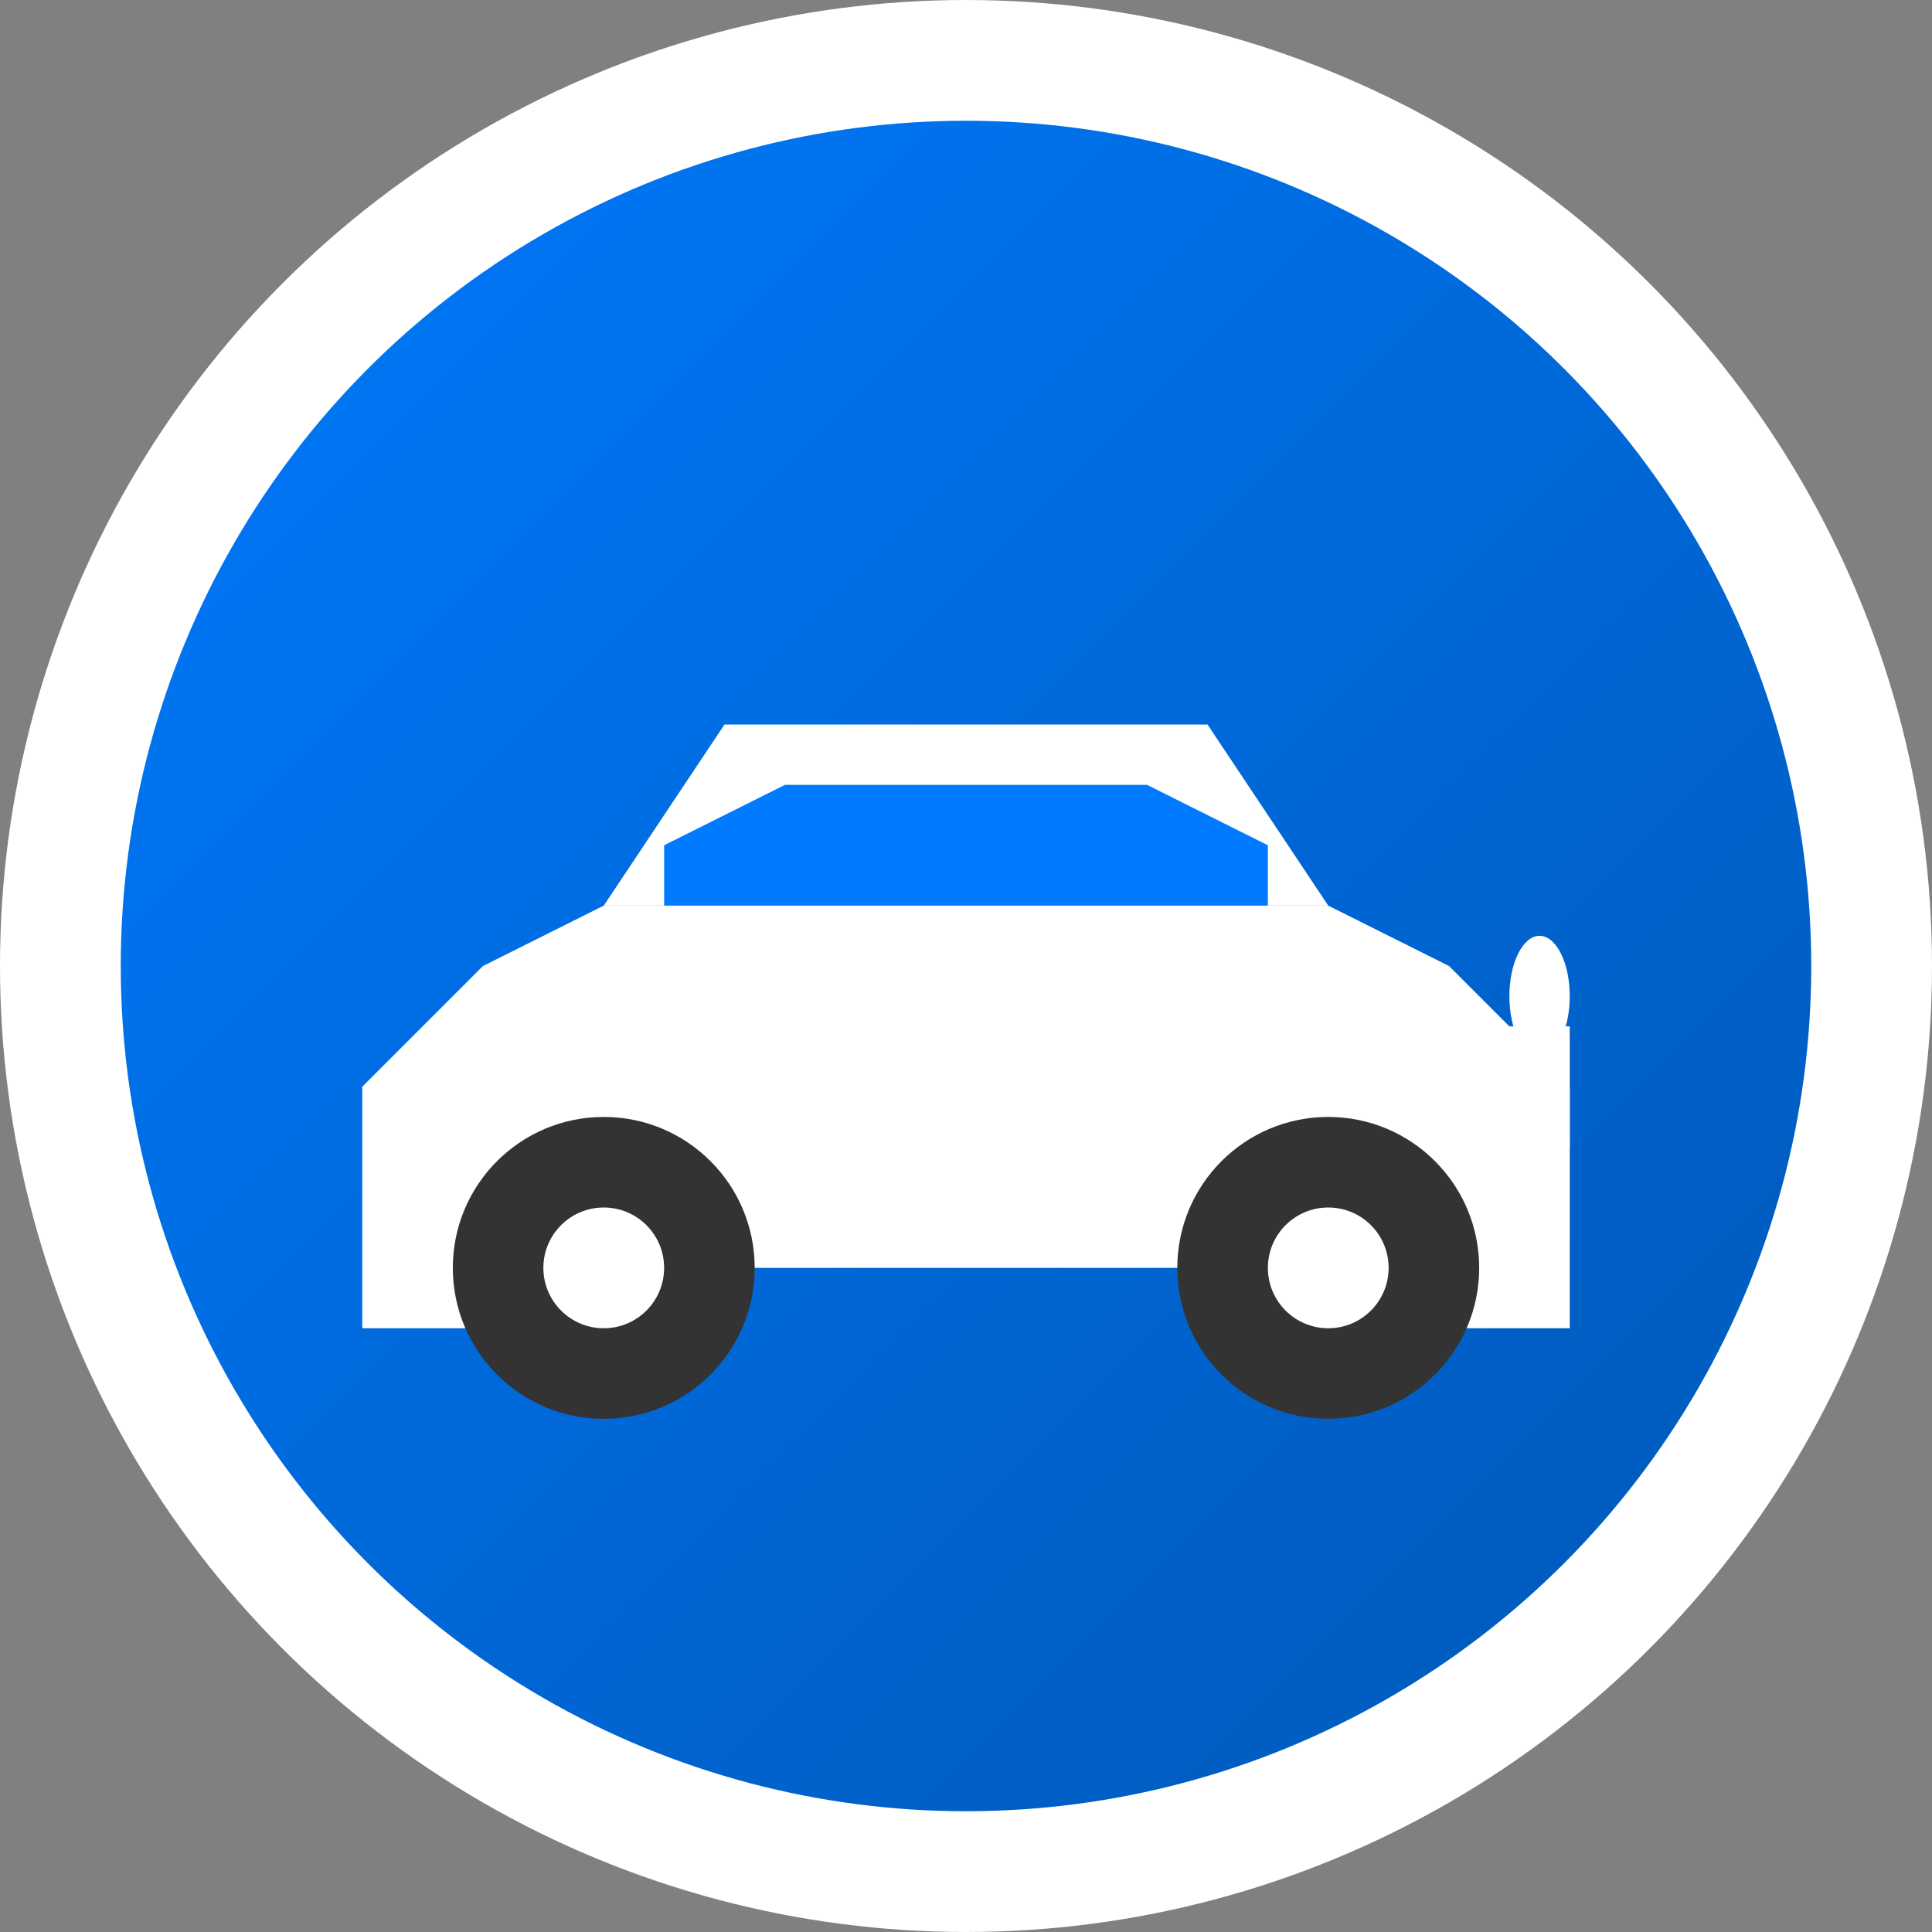
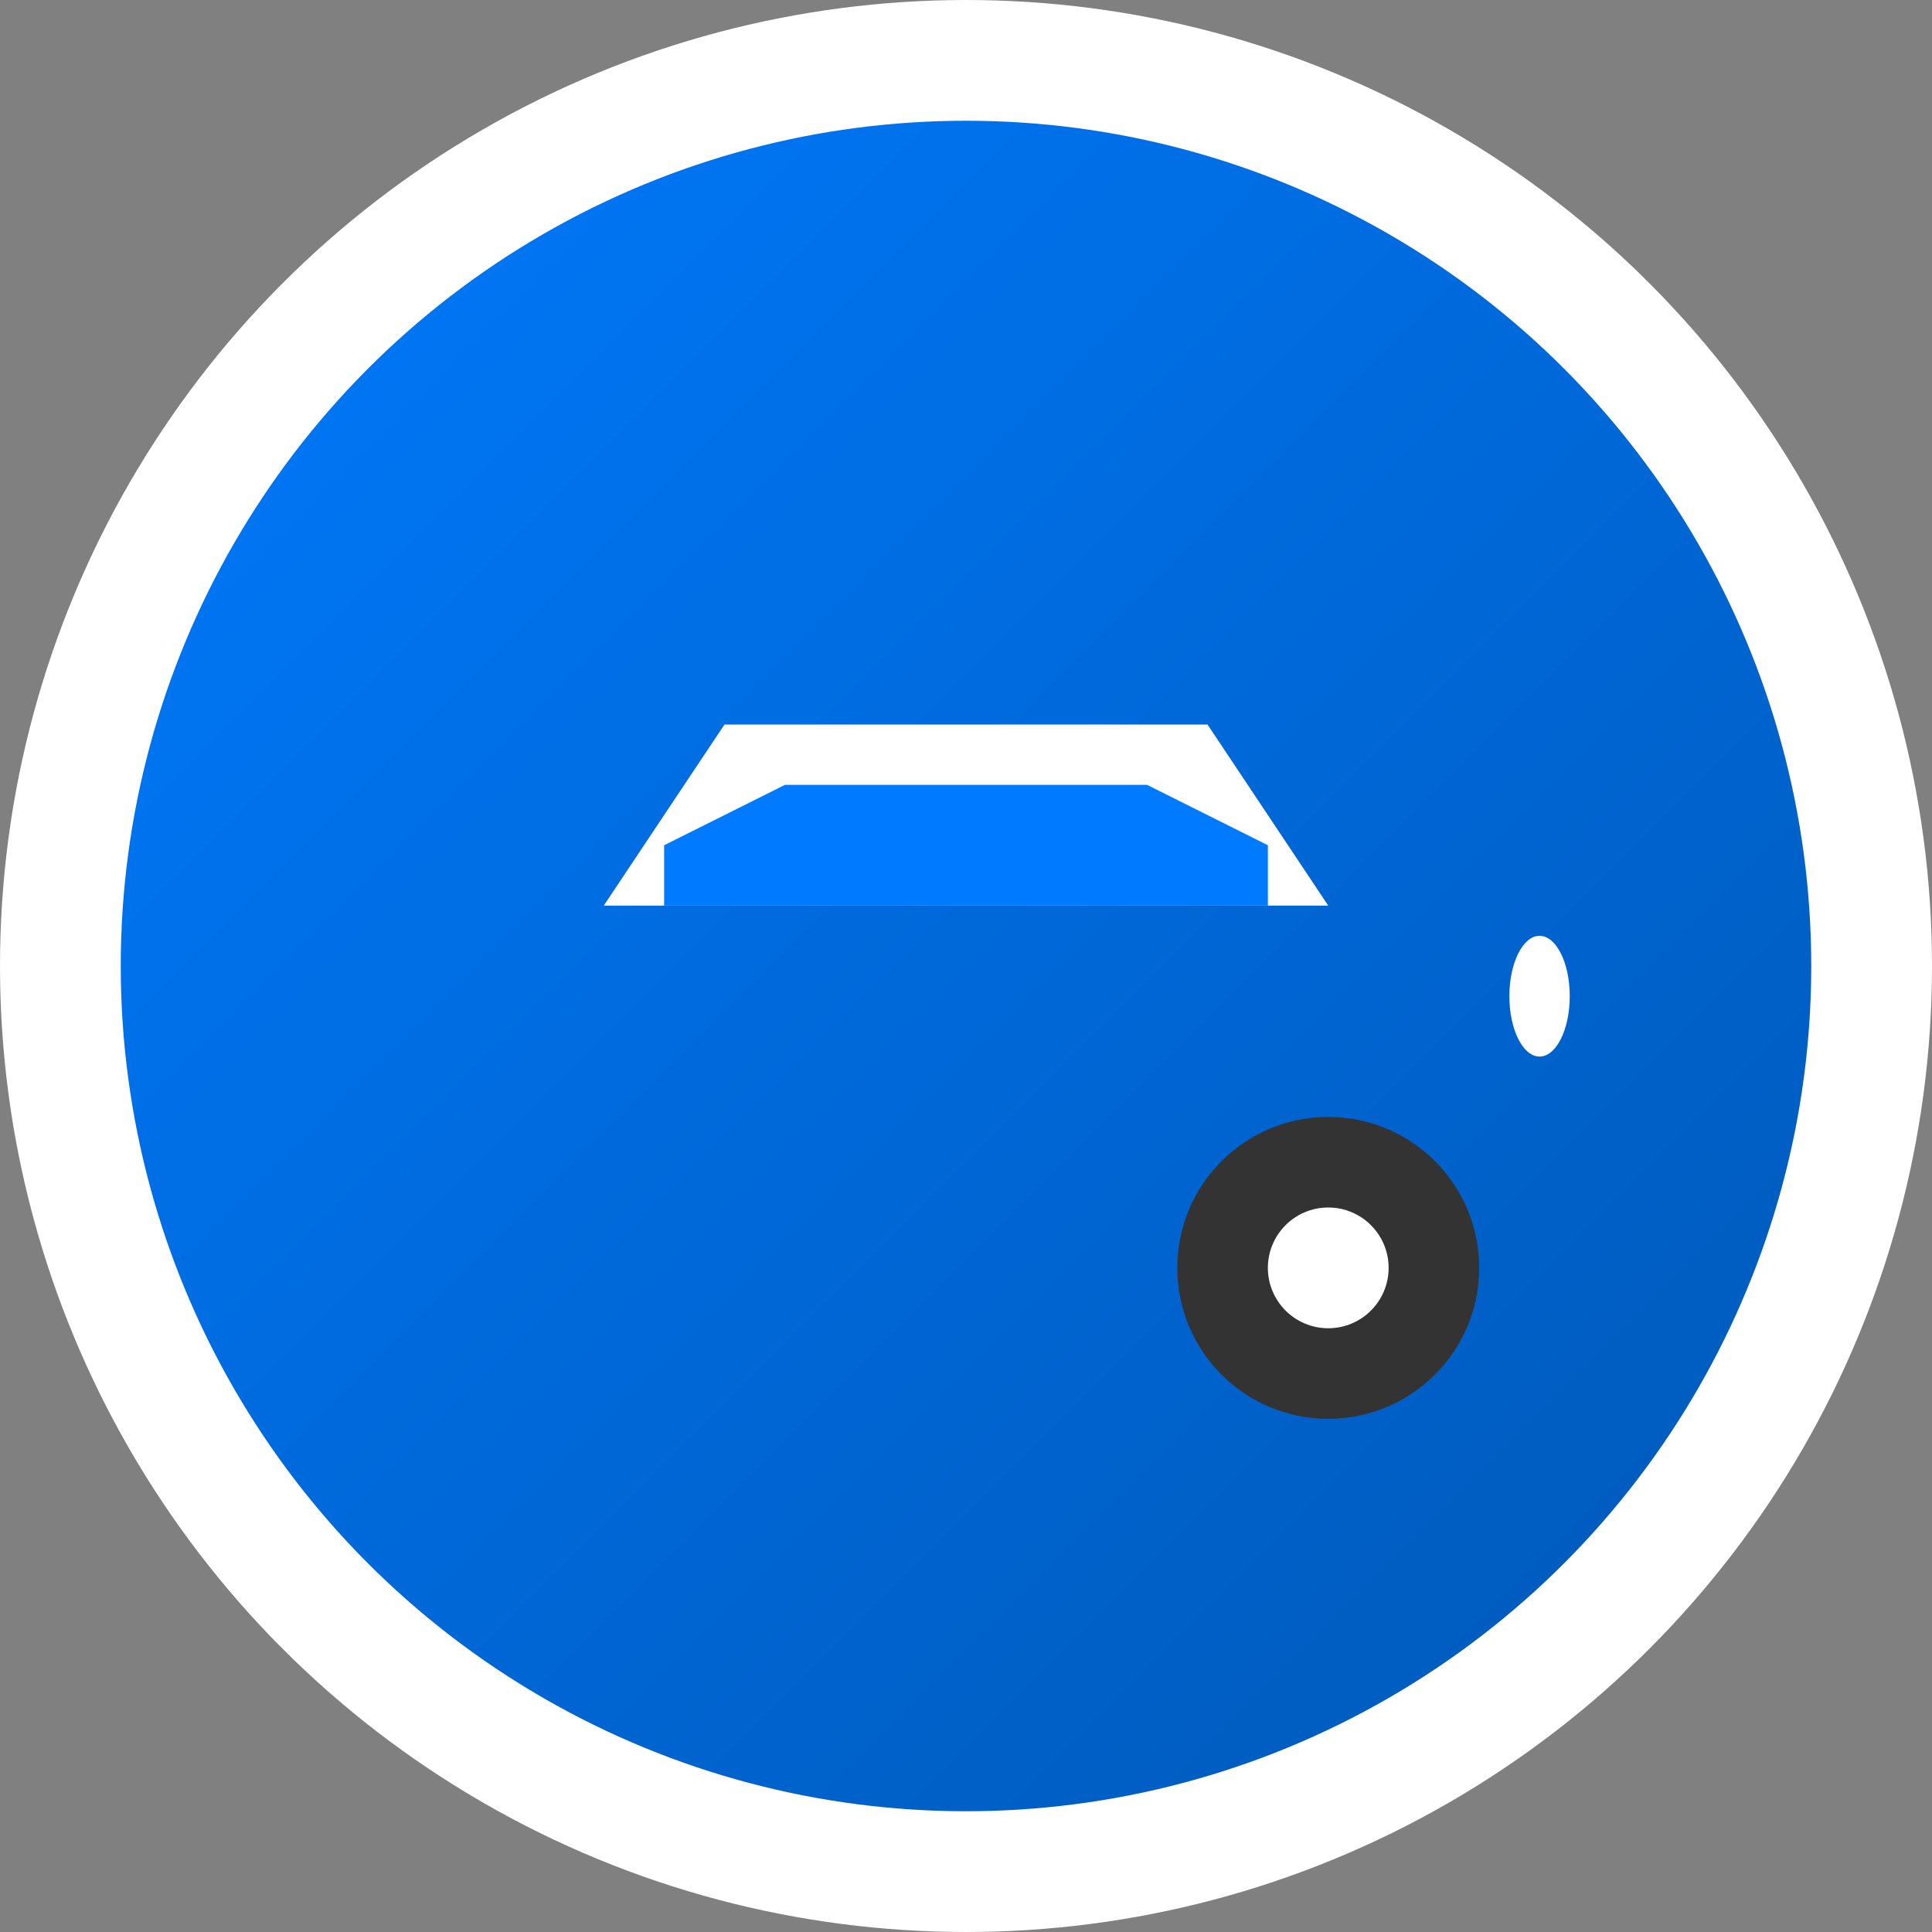
<svg xmlns="http://www.w3.org/2000/svg" width="32" height="32" viewBox="0 0 32 32">
  <rect x="0" y="0" width="32" height="32" fill="#808080" stroke="none" />
  <defs>
    <linearGradient id="carGradient" x1="0%" y1="0%" x2="100%" y2="100%">
      <stop offset="0%" style="stop-color:#007bff;stop-opacity:1" />
      <stop offset="100%" style="stop-color:#0056b3;stop-opacity:1" />
    </linearGradient>
  </defs>
  <circle cx="16" cy="16" r="15" fill="url(#carGradient)" stroke="#fff" stroke-width="2" />
-   <path d="M6 18 L8 16 L10 15 L22 15 L24 16 L26 18 L26 22 L24 22 L24 21 L8 21 L8 22 L6 22 Z" fill="#fff" />
  <path d="M10 15 L12 12 L20 12 L22 15" fill="#fff" />
  <path d="M11 14 L13 13 L19 13 L21 14 L21 15 L11 15 Z" fill="#007bff" />
-   <circle cx="10" cy="21" r="2.5" fill="#333" />
  <circle cx="22" cy="21" r="2.5" fill="#333" />
-   <circle cx="10" cy="21" r="1" fill="#fff" />
  <circle cx="22" cy="21" r="1" fill="#fff" />
-   <rect x="25" y="17" width="1" height="2" fill="#fff" />
  <ellipse cx="25.5" cy="16.5" rx="0.5" ry="1" fill="#fff" />
</svg>